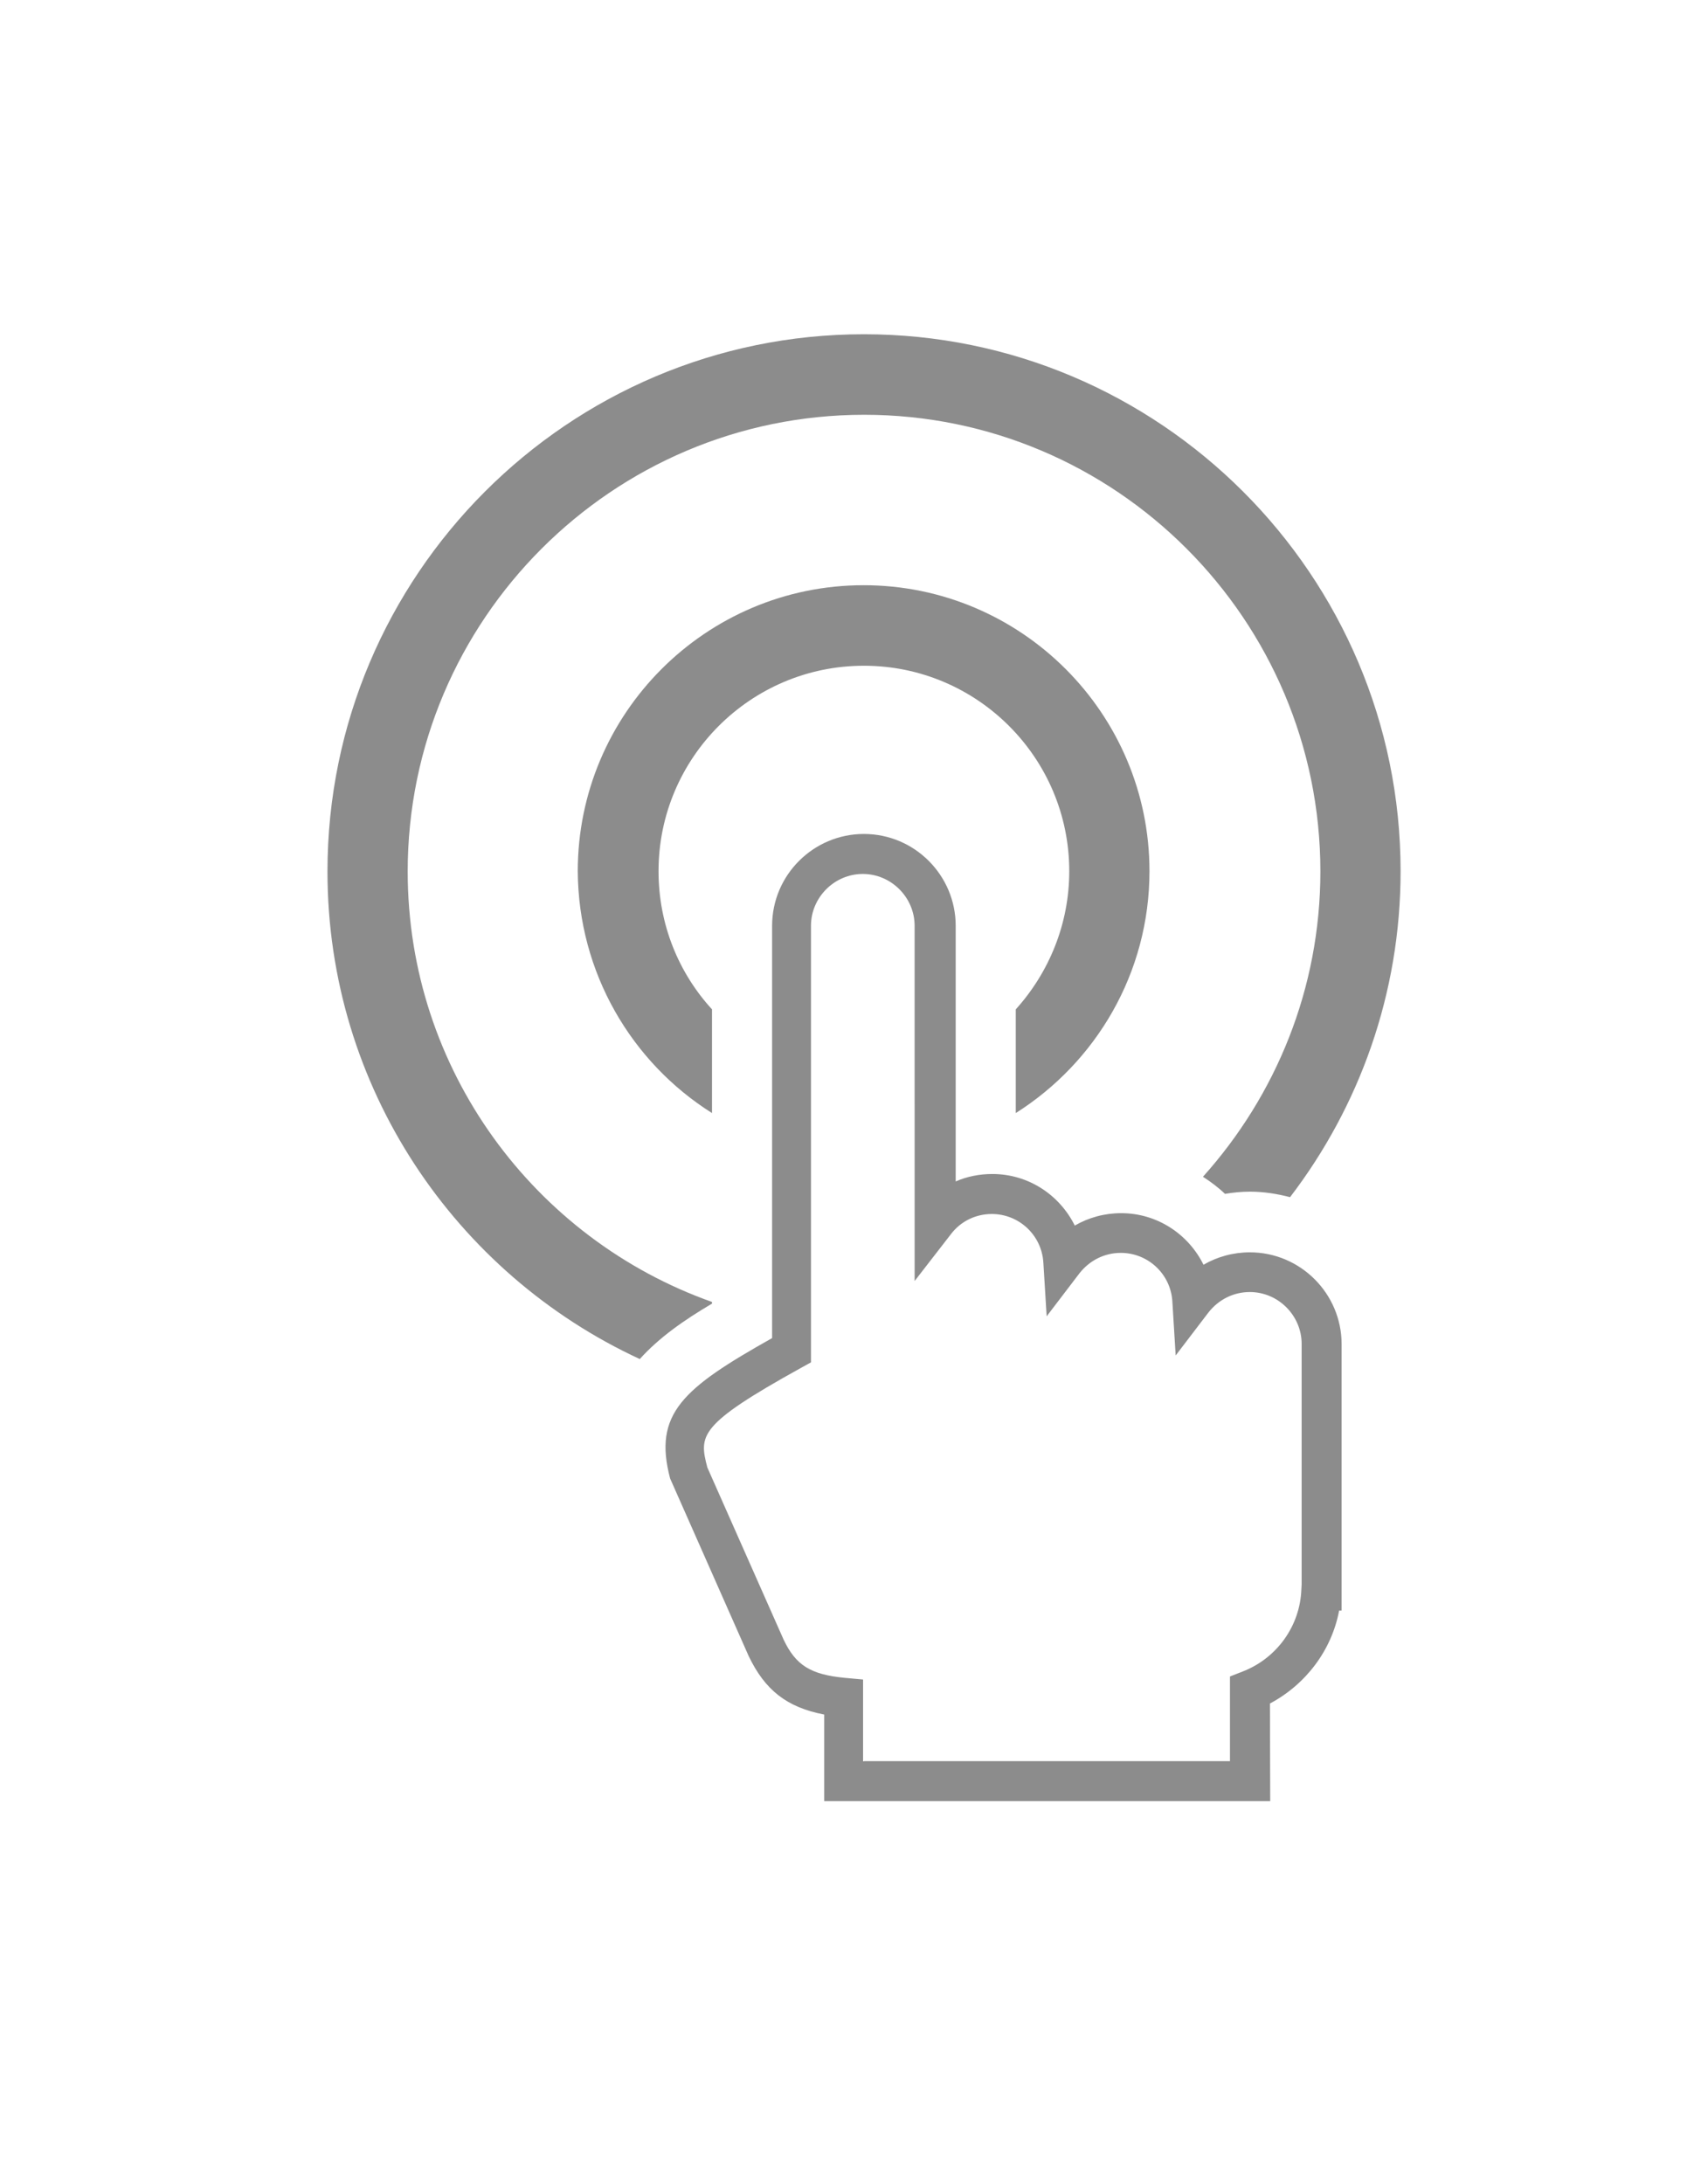
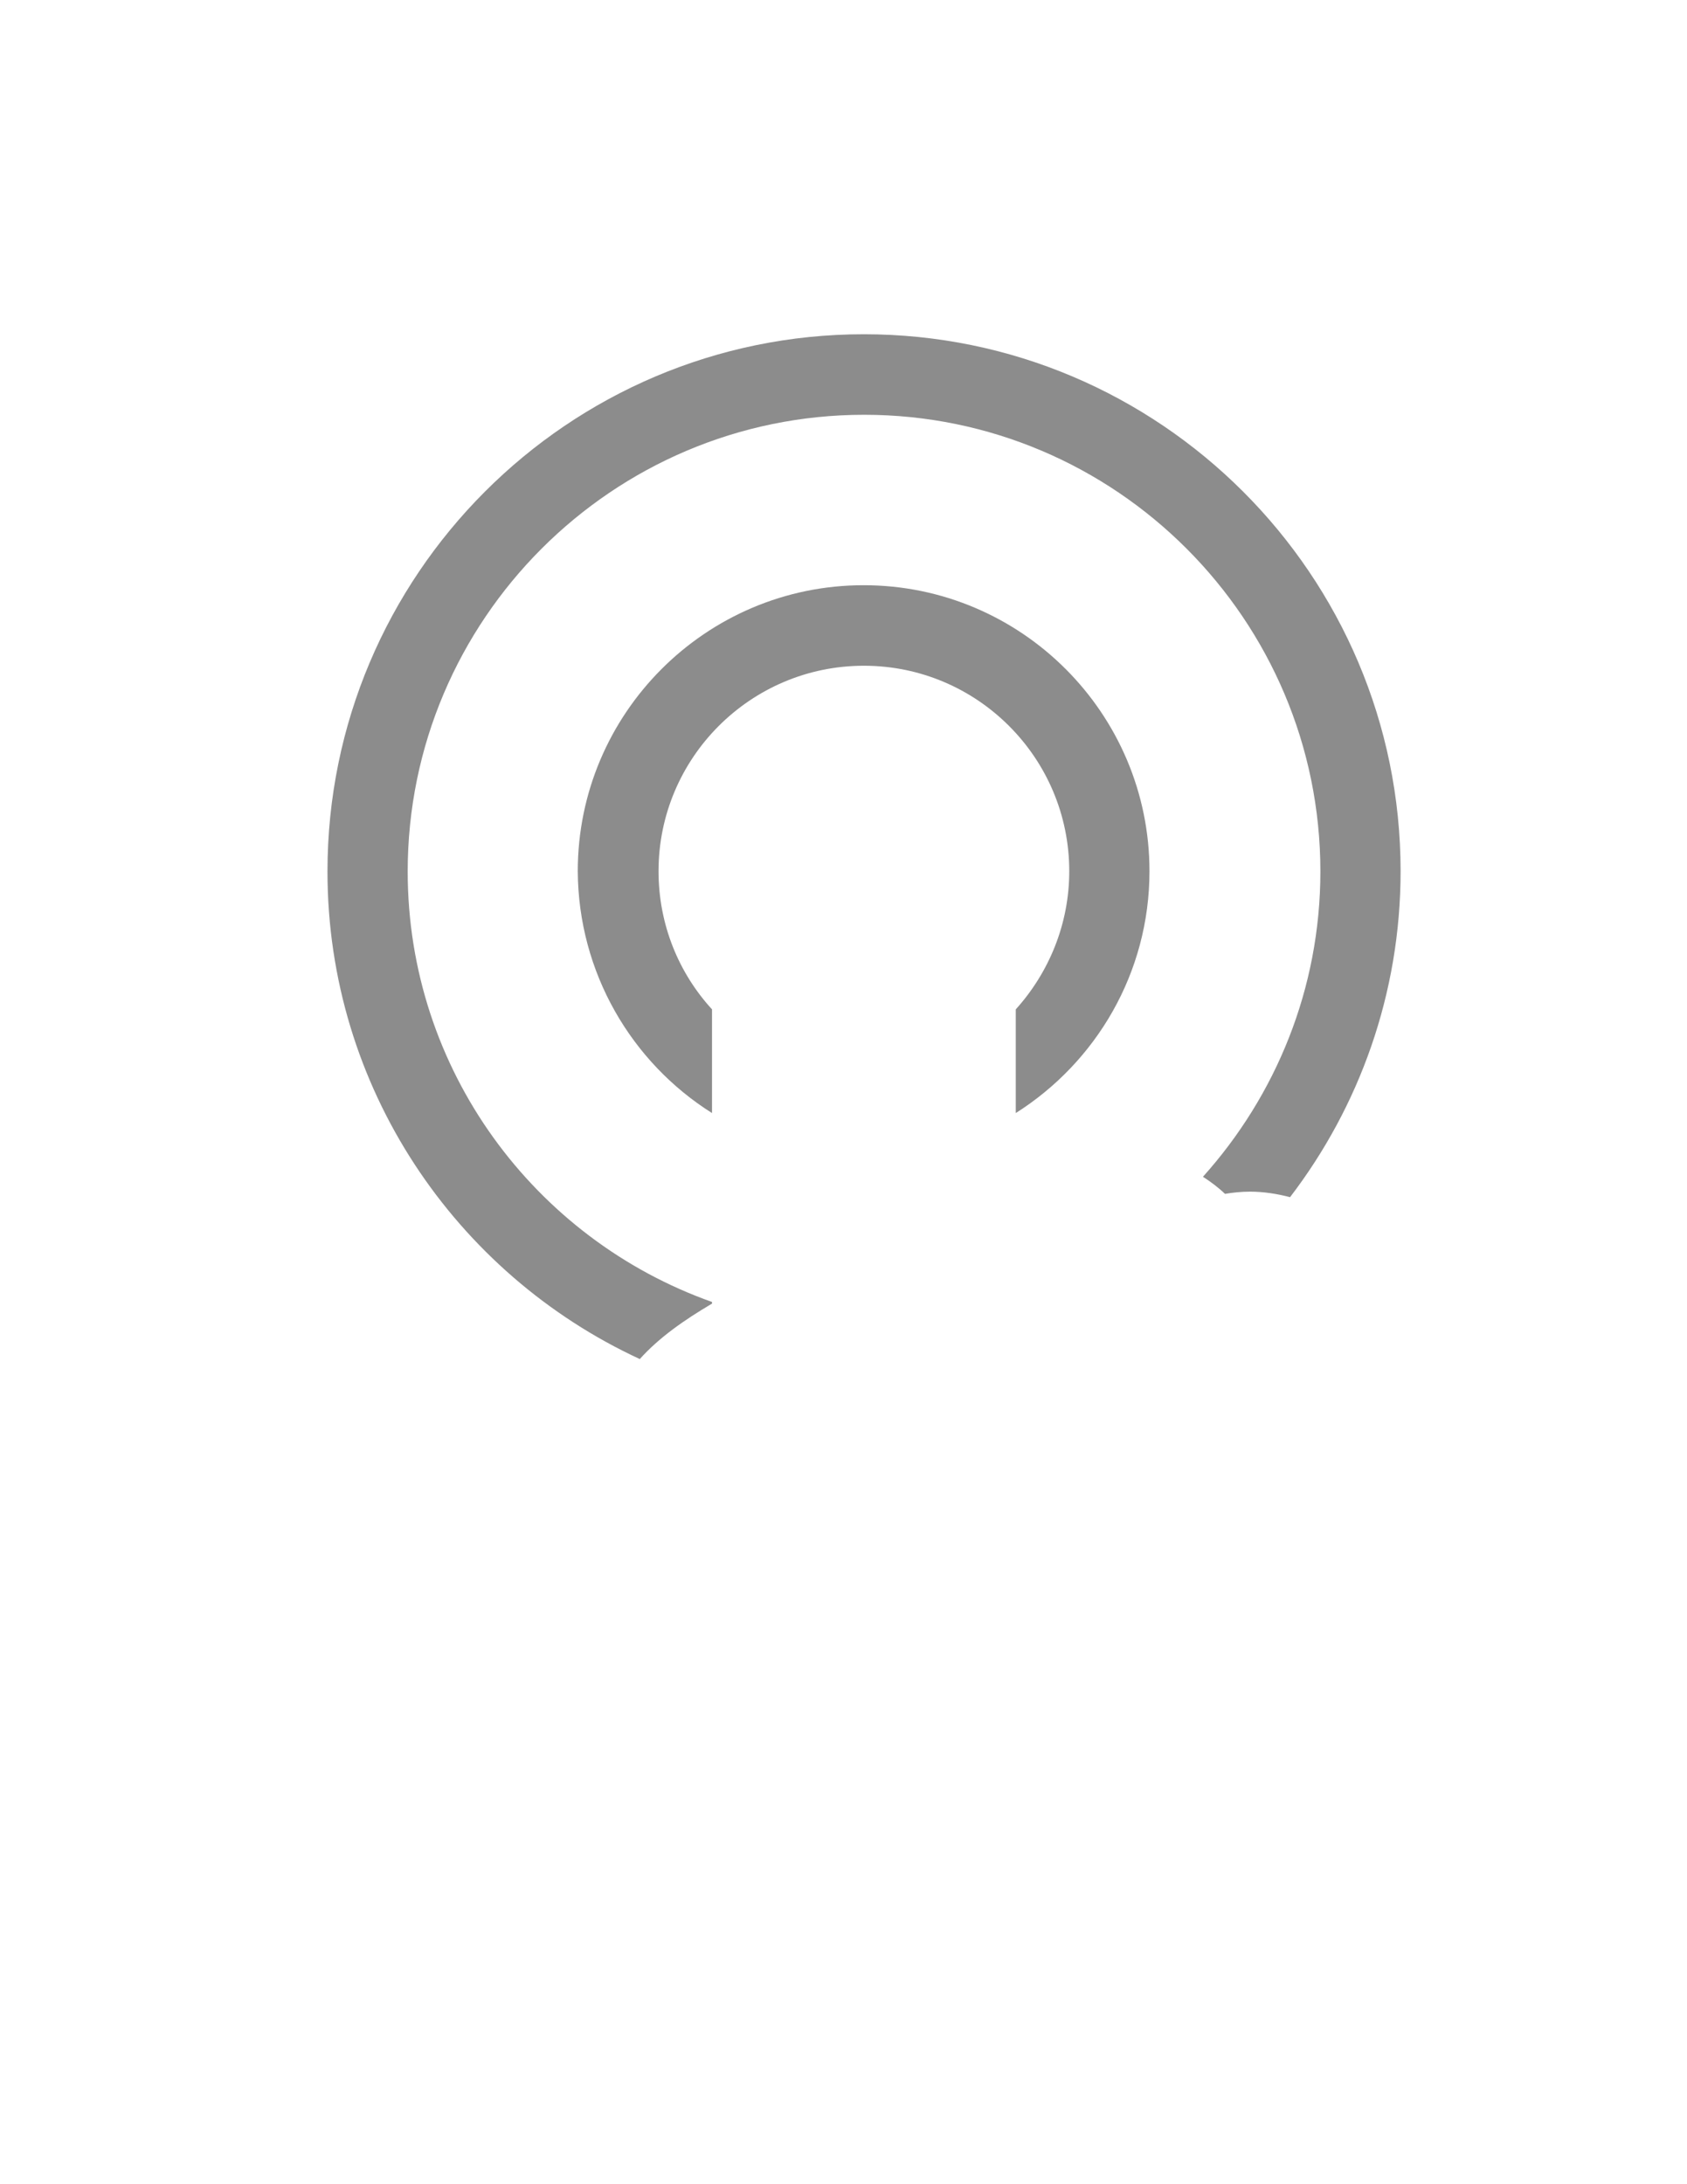
<svg xmlns="http://www.w3.org/2000/svg" version="1.1" id="Layer_1" x="0px" y="0px" viewBox="0 0 612 792" style="enable-background:new 0 0 612 792;" xml:space="preserve">
  <style type="text/css">
	.st0{fill:#8C8C8C;}
</style>
  <path class="st0" d="M258.3,403.6V366c-12.1-13.2-19.4-30.8-19.4-50.1c0-41.1,33.4-74.5,74.5-74.5s74.5,33.4,74.5,74.5  c0,19.2-7.4,36.8-19.4,50.1v37.6c29.1-18.4,48.5-50.8,48.5-87.7c0-57.2-46.5-103.7-103.7-103.7s-103.7,46.5-103.7,103.7  C209.8,352.8,229.2,385.3,258.3,403.6z" />
  <path class="st0" d="M258.3,472.7v-0.6C194,449.3,147.9,388,147.9,316c0-91.3,74.3-165.6,165.6-165.6S479,224.7,479,316  c0,42.5-16.2,81.3-42.6,110.7c2.8,1.8,5.6,3.9,8,6.2c3-0.5,6-0.8,9.1-0.8c5,0,9.9,0.8,14.5,2c25.1-32.8,40.1-73.8,40.1-118.2  c0-107.4-87.4-194.7-194.7-194.7S118.8,208.6,118.8,316c0,78.3,46.5,145.9,113.3,176.8C239,485.1,248.1,478.7,258.3,472.7z" />
-   <path class="st0" d="M460.8,653.1H299v-31.4c-13.6-2.6-21.5-8.9-27.4-21.2l-28.5-64.4c-6.2-23.5,4.6-32.7,37-50.9V335.7  c0-18.4,15-33.3,33.3-33.3c18.4,0,33.3,15,33.3,33.3v92.7c4.1-1.8,8.6-2.7,13.3-2.7c13.1,0,24.4,7.6,29.9,18.7  c5-2.9,10.8-4.5,16.8-4.5c13.1,0,24.4,7.6,29.9,18.7c5-2.9,10.8-4.5,16.8-4.5c18.4,0,33.3,15,33.3,33.3V584h-0.9  c-2.7,14.4-12.1,26.8-25.1,33.7L460.8,653.1L460.8,653.1z M313.6,638.6h132.6v-30.7l4.6-1.8c12.4-4.8,20.8-16.5,21.3-29.7l0.1-1.9  v-87.2c0-10.3-8.5-18.8-18.8-18.8c-5.9,0-11.3,2.7-15,7.4l-11.9,15.6l-1.2-19.6c-0.6-9.9-8.8-17.6-18.7-17.6c-5.9,0-11.3,2.7-15,7.4  l-11.9,15.6l-1.2-19.5c-0.6-9.9-8.8-17.6-18.7-17.6c-5.8,0-11.3,2.6-14.9,7.4l-13.1,16.9V335.7c0-10.3-8.5-18.8-18.8-18.8  s-18.8,8.5-18.8,18.8V494l-3.8,2.1c-37.2,20.6-36.8,24.4-33.8,36l27.7,62.5c4.4,9.2,9.7,12.6,22.2,13.8l6.6,0.6v29.7L313.6,638.6  L313.6,638.6z" />
</svg>